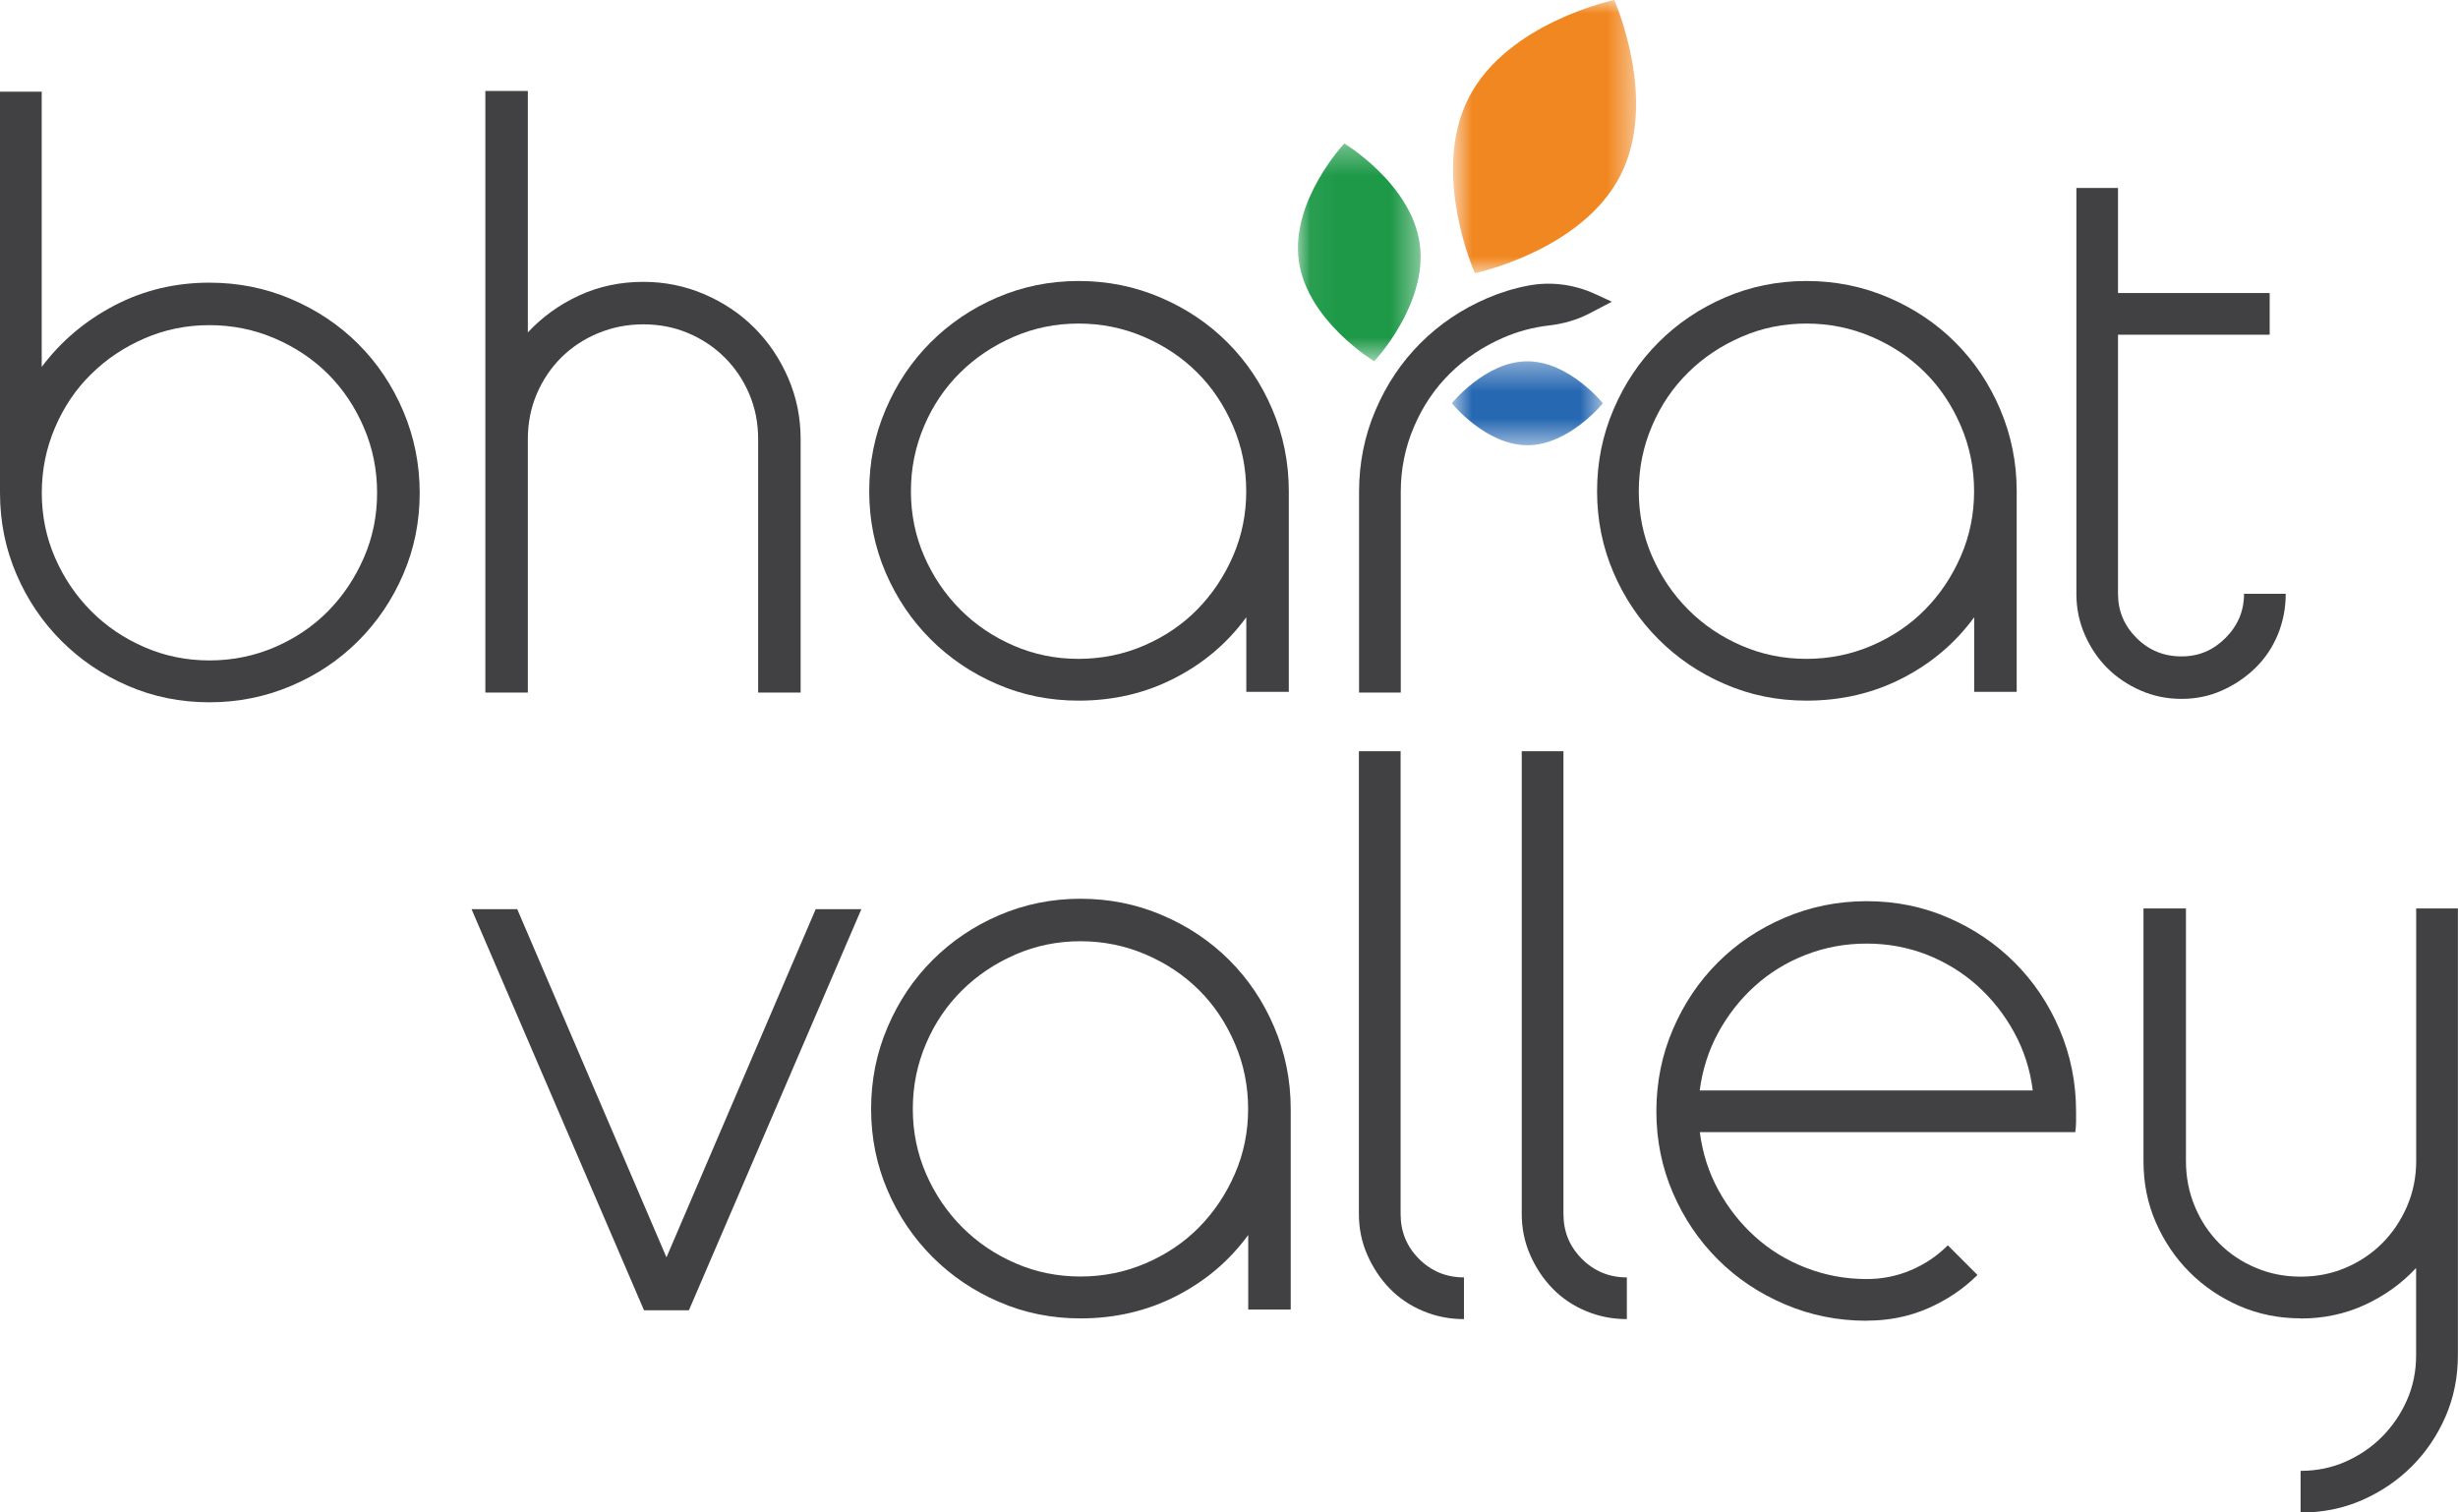
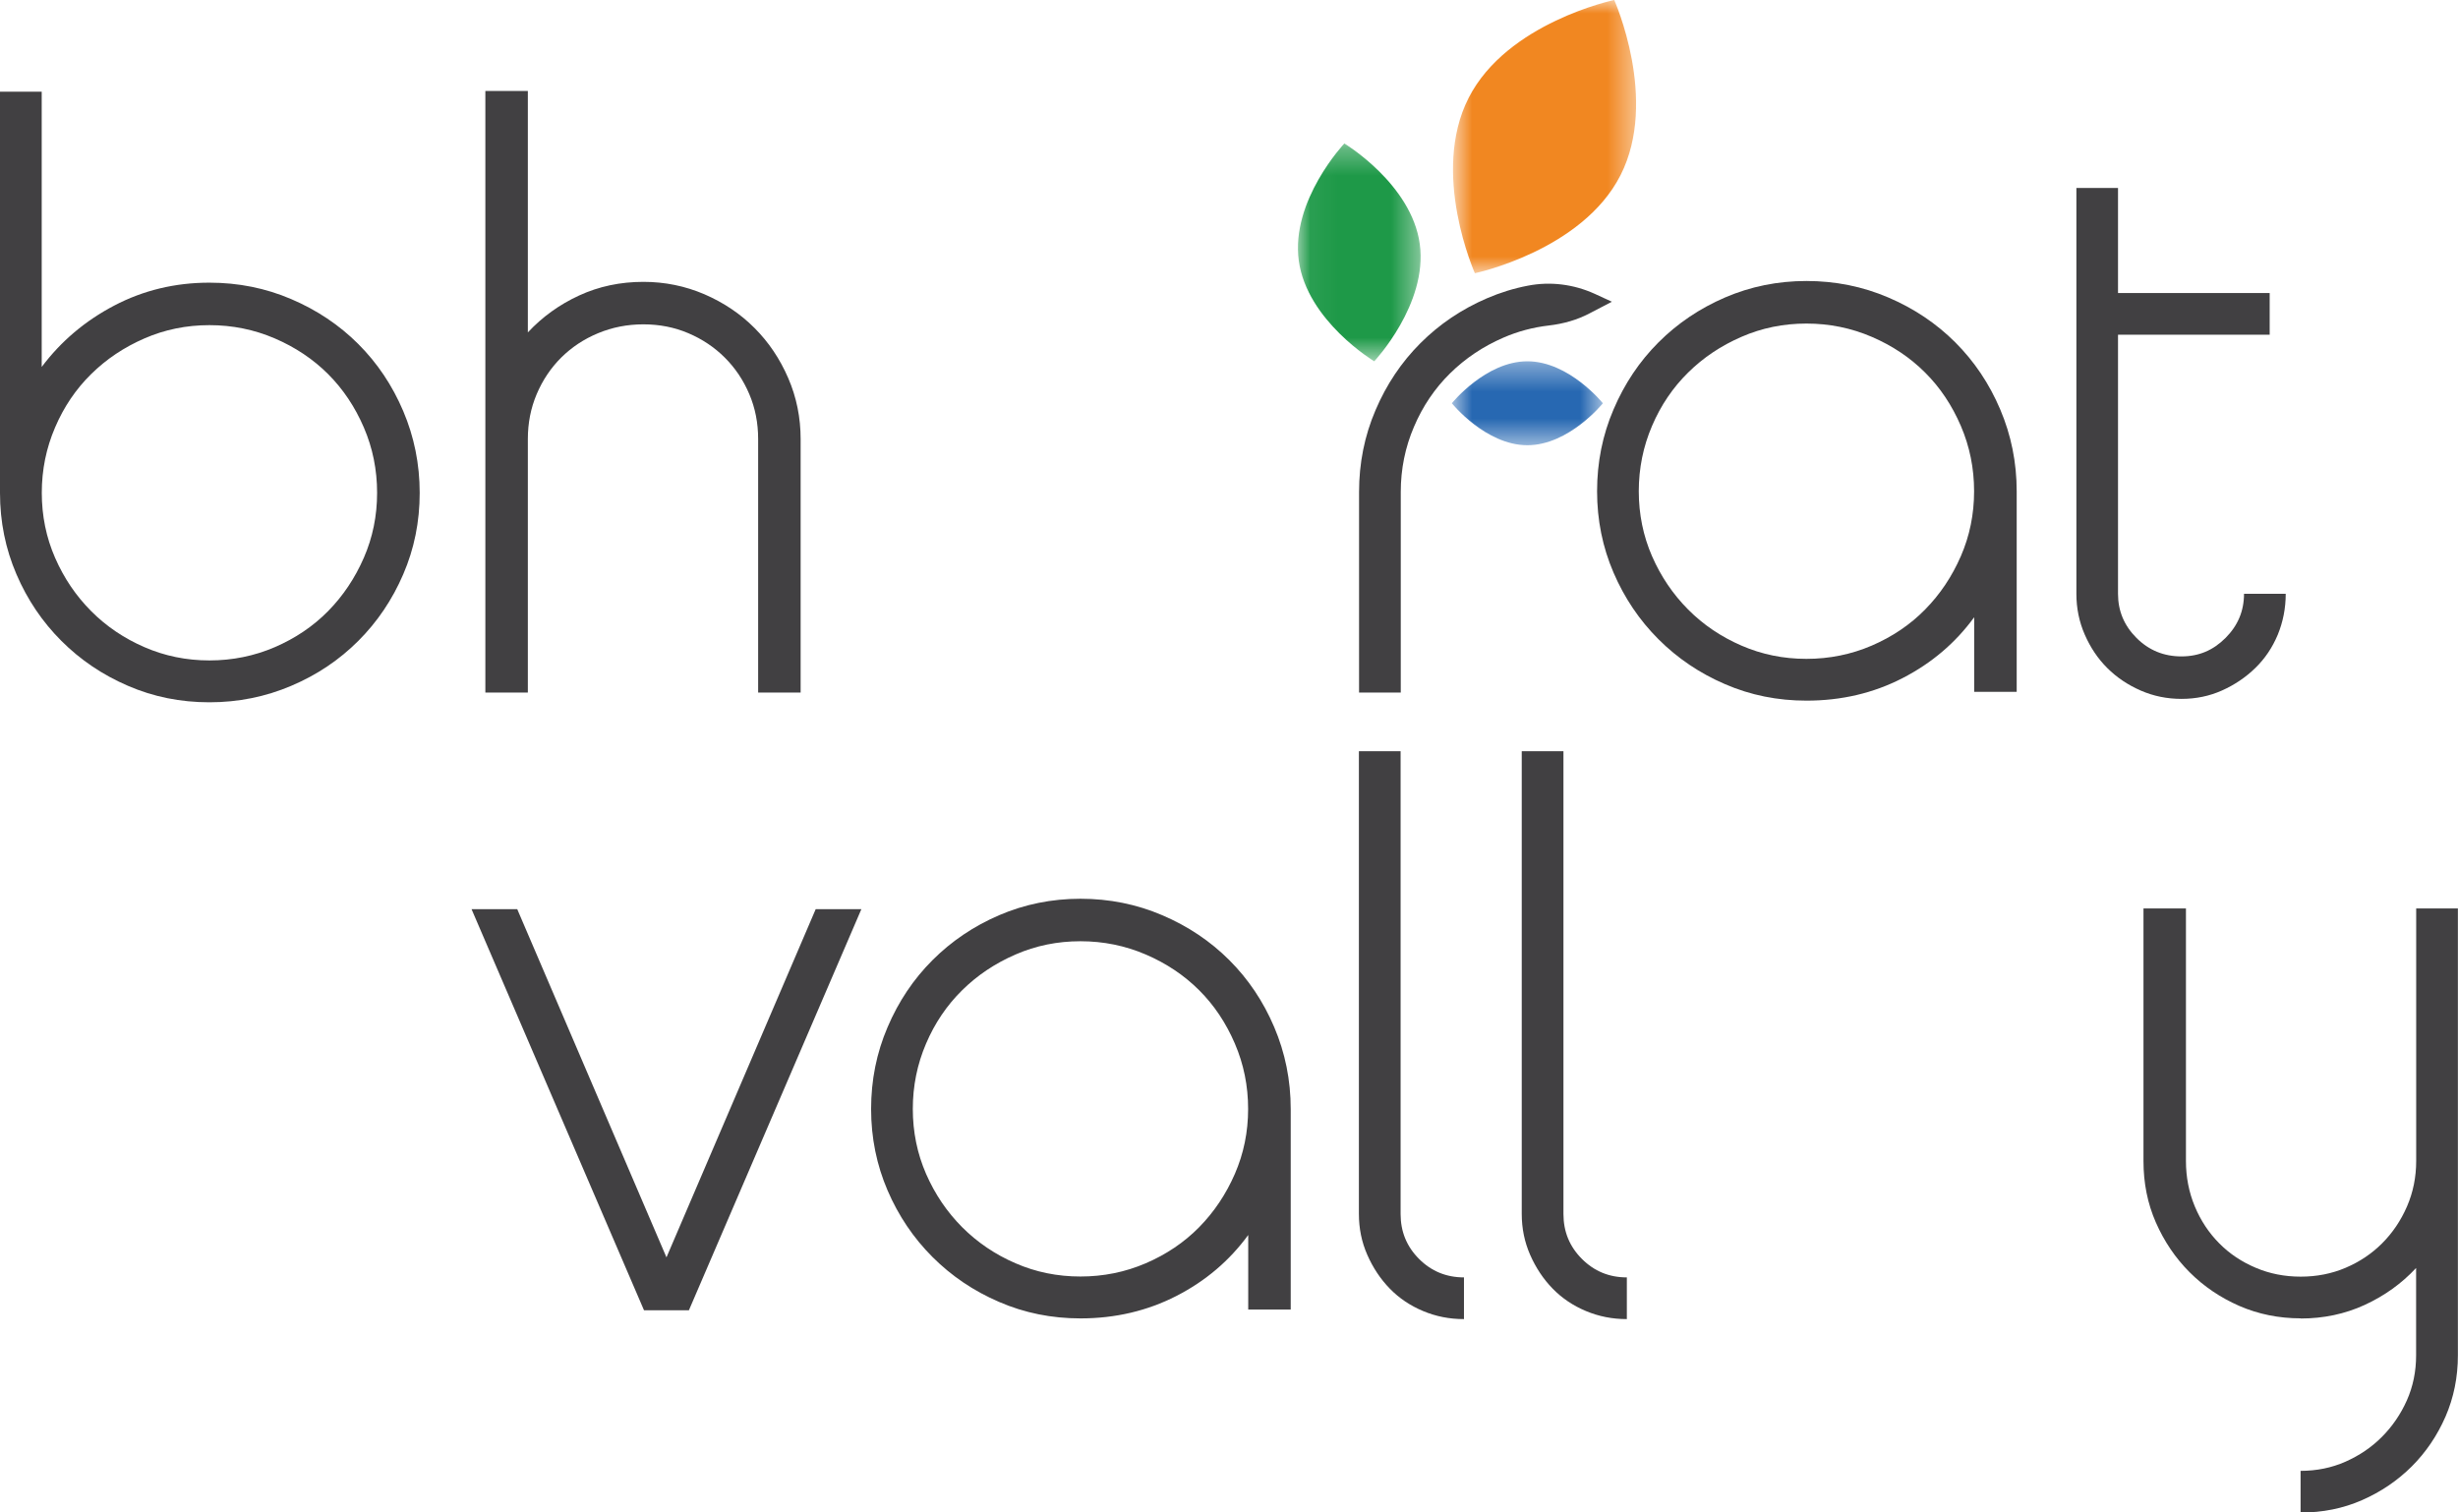
<svg xmlns="http://www.w3.org/2000/svg" width="91" height="56" viewBox="0 0 91 56" fill="none">
  <g clip-path="url(#clip0_671_21898)">
    <path d="M7.753 10.466C8.822 10.466 9.833 10.668 10.783 11.075C11.733 11.48 12.562 12.035 13.265 12.738C13.968 13.441 14.523 14.267 14.928 15.22C15.332 16.17 15.538 17.181 15.538 18.25C15.538 19.319 15.335 20.324 14.928 21.265C14.523 22.206 13.968 23.027 13.265 23.73C12.562 24.433 11.737 24.989 10.783 25.393C9.833 25.798 8.822 26.003 7.753 26.003C6.684 26.003 5.679 25.801 4.738 25.393C3.798 24.989 2.976 24.433 2.273 23.73C1.57 23.027 1.014 22.206 0.61 21.265C0.205 20.324 0 19.319 0 18.25V3.396H1.544V13.586C2.257 12.636 3.152 11.878 4.231 11.313C5.31 10.748 6.485 10.466 7.75 10.466M7.753 12.039C6.902 12.039 6.1 12.202 5.348 12.53C4.594 12.857 3.936 13.297 3.374 13.852C2.809 14.408 2.363 15.066 2.039 15.827C1.711 16.591 1.547 17.396 1.547 18.247C1.547 19.098 1.711 19.901 2.039 20.652C2.366 21.403 2.812 22.061 3.374 22.626C3.936 23.191 4.597 23.637 5.348 23.962C6.1 24.289 6.902 24.453 7.753 24.453C8.604 24.453 9.413 24.289 10.173 23.962C10.934 23.634 11.595 23.188 12.148 22.626C12.703 22.061 13.143 21.403 13.47 20.652C13.798 19.901 13.961 19.098 13.961 18.247C13.961 17.396 13.798 16.587 13.47 15.827C13.143 15.066 12.703 14.408 12.148 13.852C11.592 13.297 10.934 12.857 10.173 12.53C9.409 12.202 8.604 12.039 7.753 12.039Z" fill="#414042" />
    <path d="M23.821 10.436C24.614 10.436 25.365 10.59 26.078 10.895C26.791 11.204 27.41 11.618 27.933 12.144C28.457 12.667 28.874 13.287 29.182 14C29.49 14.712 29.641 15.467 29.641 16.256V25.643H28.068V16.256C28.068 15.662 27.959 15.107 27.741 14.594C27.523 14.08 27.221 13.627 26.835 13.242C26.45 12.857 25.998 12.555 25.484 12.337C24.97 12.118 24.415 12.009 23.821 12.009C23.227 12.009 22.669 12.118 22.142 12.337C21.616 12.555 21.163 12.857 20.774 13.242C20.389 13.627 20.087 14.08 19.869 14.594C19.651 15.11 19.542 15.662 19.542 16.256V25.643H17.969V3.367H19.542V12.308C20.078 11.733 20.71 11.277 21.442 10.94C22.174 10.603 22.967 10.436 23.818 10.436" fill="#414042" />
-     <path d="M39.929 10.404C40.998 10.404 42.01 10.607 42.96 11.014C43.91 11.419 44.738 11.974 45.441 12.677C46.144 13.38 46.7 14.205 47.104 15.159C47.509 16.109 47.714 17.12 47.714 18.189V25.615H46.141V22.854C45.448 23.804 44.562 24.558 43.483 25.111C42.404 25.666 41.22 25.942 39.932 25.942C38.864 25.942 37.859 25.74 36.918 25.332C35.977 24.928 35.156 24.372 34.453 23.669C33.749 22.966 33.194 22.144 32.79 21.204C32.385 20.263 32.18 19.258 32.18 18.189C32.18 17.12 32.382 16.109 32.79 15.159C33.194 14.209 33.749 13.38 34.453 12.677C35.156 11.974 35.977 11.419 36.918 11.014C37.859 10.61 38.864 10.404 39.932 10.404M39.929 11.98C39.079 11.98 38.276 12.144 37.525 12.472C36.77 12.799 36.112 13.239 35.55 13.794C34.986 14.35 34.539 15.008 34.215 15.769C33.888 16.533 33.724 17.338 33.724 18.189C33.724 19.04 33.888 19.843 34.215 20.594C34.542 21.345 34.989 22.003 35.55 22.568C36.112 23.133 36.774 23.579 37.525 23.904C38.276 24.231 39.079 24.395 39.929 24.395C40.78 24.395 41.589 24.231 42.35 23.904C43.111 23.576 43.772 23.13 44.324 22.568C44.88 22.003 45.319 21.345 45.647 20.594C45.974 19.843 46.138 19.04 46.138 18.189C46.138 17.338 45.974 16.529 45.647 15.769C45.319 15.008 44.88 14.347 44.324 13.794C43.769 13.239 43.111 12.799 42.35 12.472C41.586 12.144 40.78 11.98 39.929 11.98Z" fill="#414042" />
    <path d="M51.859 25.643H50.315V18.218C50.315 17.149 50.517 16.138 50.924 15.188C51.329 14.237 51.884 13.409 52.587 12.706C53.29 12.003 54.112 11.448 55.053 11.043C55.538 10.835 56.042 10.677 56.562 10.578C57.396 10.414 58.263 10.526 59.04 10.879L59.676 11.172L58.844 11.605C58.379 11.849 57.871 11.99 57.348 12.051C56.761 12.119 56.199 12.266 55.66 12.501C54.905 12.828 54.25 13.268 53.685 13.823C53.12 14.379 52.674 15.037 52.35 15.798C52.022 16.562 51.859 17.367 51.859 18.218V25.643Z" fill="#414042" />
    <path d="M66.877 10.404C67.946 10.404 68.957 10.607 69.907 11.014C70.857 11.419 71.686 11.974 72.389 12.677C73.092 13.38 73.647 14.205 74.052 15.159C74.456 16.109 74.662 17.12 74.662 18.189V25.615H73.088V22.854C72.395 23.804 71.509 24.558 70.43 25.111C69.352 25.666 68.167 25.942 66.88 25.942C65.811 25.942 64.806 25.74 63.865 25.332C62.925 24.928 62.103 24.372 61.4 23.669C60.697 22.966 60.141 22.144 59.737 21.204C59.332 20.263 59.127 19.258 59.127 18.189C59.127 17.12 59.329 16.109 59.737 15.159C60.141 14.209 60.697 13.38 61.4 12.677C62.103 11.974 62.925 11.419 63.865 11.014C64.806 10.61 65.811 10.404 66.88 10.404M66.877 11.98C66.026 11.98 65.223 12.144 64.472 12.472C63.718 12.799 63.059 13.239 62.498 13.794C61.933 14.35 61.486 15.008 61.162 15.769C60.835 16.533 60.671 17.338 60.671 18.189C60.671 19.04 60.835 19.843 61.162 20.594C61.49 21.345 61.936 22.003 62.498 22.568C63.059 23.133 63.721 23.579 64.472 23.904C65.223 24.231 66.026 24.395 66.877 24.395C67.727 24.395 68.536 24.231 69.297 23.904C70.058 23.576 70.719 23.13 71.271 22.568C71.827 22.003 72.267 21.345 72.594 20.594C72.921 19.843 73.085 19.04 73.085 18.189C73.085 17.338 72.921 16.529 72.594 15.769C72.267 15.008 71.827 14.347 71.271 13.794C70.716 13.239 70.058 12.799 69.297 12.472C68.533 12.144 67.727 11.98 66.877 11.98Z" fill="#414042" />
    <path d="M76.869 6.959H78.413V10.85H84.028V12.394H78.413V21.986C78.413 22.622 78.641 23.164 79.097 23.62C79.553 24.076 80.108 24.304 80.76 24.304C81.412 24.304 81.938 24.076 82.394 23.62C82.85 23.164 83.078 22.622 83.078 21.986H84.622C84.622 22.522 84.522 23.026 84.327 23.502C84.128 23.977 83.852 24.388 83.495 24.734C83.139 25.081 82.728 25.357 82.262 25.566C81.797 25.774 81.296 25.877 80.763 25.877C80.23 25.877 79.723 25.774 79.248 25.566C78.773 25.357 78.362 25.081 78.015 24.734C77.668 24.388 77.392 23.977 77.184 23.502C76.975 23.026 76.872 22.522 76.872 21.986V6.959H76.869Z" fill="#414042" />
    <path d="M31.89 33.662L25.505 48.513H23.842L17.457 33.662H19.149L24.674 46.555L30.199 33.662H31.89Z" fill="#414042" />
    <path d="M40 33.277C41.069 33.277 42.08 33.48 43.03 33.887C43.98 34.292 44.809 34.847 45.512 35.55C46.215 36.253 46.77 37.078 47.175 38.032C47.579 38.982 47.785 39.993 47.785 41.062V48.488H46.212V45.727C45.518 46.677 44.632 47.431 43.553 47.984C42.475 48.536 41.29 48.815 40.003 48.815C38.934 48.815 37.929 48.613 36.988 48.205C36.048 47.801 35.226 47.245 34.523 46.542C33.82 45.839 33.264 45.017 32.86 44.077C32.456 43.136 32.25 42.131 32.25 41.062C32.25 39.993 32.452 38.982 32.86 38.032C33.264 37.081 33.82 36.253 34.523 35.55C35.226 34.847 36.048 34.292 36.988 33.887C37.929 33.483 38.934 33.277 40.003 33.277M40 34.85C39.149 34.85 38.346 35.014 37.595 35.342C36.841 35.669 36.183 36.109 35.621 36.664C35.056 37.22 34.61 37.878 34.285 38.639C33.958 39.403 33.794 40.208 33.794 41.059C33.794 41.91 33.958 42.712 34.285 43.464C34.613 44.215 35.059 44.873 35.621 45.438C36.186 46.003 36.844 46.449 37.595 46.773C38.346 47.101 39.149 47.264 40 47.264C40.85 47.264 41.659 47.101 42.42 46.773C43.181 46.446 43.842 46 44.395 45.438C44.95 44.873 45.39 44.215 45.717 43.464C46.044 42.712 46.208 41.91 46.208 41.059C46.208 40.208 46.044 39.399 45.717 38.639C45.39 37.878 44.95 37.216 44.395 36.664C43.839 36.109 43.181 35.669 42.42 35.342C41.656 35.014 40.85 34.85 40 34.85Z" fill="#414042" />
    <path d="M50.309 27.814H51.853V44.95C51.853 45.605 52.081 46.157 52.536 46.613C52.992 47.069 53.548 47.297 54.199 47.297V48.841C53.663 48.841 53.159 48.742 52.684 48.542C52.209 48.343 51.798 48.067 51.452 47.711C51.105 47.355 50.829 46.937 50.62 46.462C50.411 45.987 50.309 45.483 50.309 44.947V27.811V27.814Z" fill="#414042" />
    <path d="M56.338 27.814H57.882V44.95C57.882 45.605 58.11 46.157 58.566 46.613C59.022 47.069 59.577 47.297 60.229 47.297V48.841C59.693 48.841 59.189 48.742 58.714 48.542C58.238 48.343 57.828 48.067 57.481 47.711C57.134 47.355 56.858 46.937 56.649 46.462C56.441 45.987 56.338 45.483 56.338 44.947V27.811V27.814Z" fill="#414042" />
-     <path d="M69.107 48.902C68.038 48.902 67.027 48.699 66.077 48.292C65.126 47.887 64.298 47.332 63.595 46.629C62.892 45.926 62.337 45.104 61.932 44.163C61.528 43.223 61.322 42.218 61.322 41.149C61.322 40.08 61.525 39.069 61.932 38.118C62.337 37.168 62.892 36.343 63.595 35.64C64.298 34.937 65.126 34.382 66.077 33.977C67.027 33.573 68.038 33.367 69.107 33.367C70.176 33.367 71.181 33.569 72.122 33.977C73.062 34.382 73.884 34.937 74.587 35.64C75.29 36.343 75.846 37.168 76.25 38.118C76.654 39.069 76.86 40.08 76.86 41.149V41.534C76.86 41.653 76.85 41.781 76.831 41.919H62.931C63.03 42.693 63.258 43.406 63.614 44.057C63.971 44.712 64.42 45.287 64.966 45.781C65.512 46.276 66.138 46.661 66.854 46.94C67.566 47.216 68.317 47.358 69.11 47.358C69.685 47.358 70.228 47.248 70.744 47.03C71.258 46.812 71.714 46.507 72.112 46.109L73.21 47.207C72.693 47.72 72.086 48.131 71.383 48.439C70.68 48.748 69.923 48.898 69.11 48.898M75.258 40.375C75.159 39.602 74.931 38.889 74.574 38.237C74.218 37.582 73.769 37.011 73.223 36.513C72.677 36.019 72.054 35.634 71.351 35.354C70.648 35.078 69.9 34.937 69.107 34.937C68.314 34.937 67.563 35.075 66.85 35.354C66.138 35.63 65.508 36.019 64.963 36.513C64.417 37.008 63.968 37.582 63.611 38.237C63.255 38.892 63.027 39.605 62.927 40.375H75.255H75.258Z" fill="#414042" />
    <path d="M85.179 48.813C84.367 48.813 83.609 48.659 82.906 48.354C82.203 48.046 81.59 47.632 81.063 47.105C80.54 46.582 80.123 45.965 79.814 45.262C79.506 44.559 79.356 43.802 79.356 42.989V33.635H80.928V42.989C80.928 43.583 81.038 44.145 81.256 44.669C81.474 45.192 81.776 45.648 82.161 46.036C82.546 46.425 82.996 46.723 83.513 46.941C84.026 47.16 84.582 47.269 85.176 47.269C85.77 47.269 86.325 47.16 86.839 46.941C87.352 46.723 87.805 46.421 88.19 46.036C88.575 45.651 88.884 45.195 89.112 44.669C89.339 44.145 89.452 43.583 89.452 42.989V33.635H90.996V50.181C90.996 50.993 90.842 51.75 90.537 52.453C90.229 53.156 89.814 53.77 89.288 54.296C88.762 54.819 88.148 55.237 87.445 55.545C86.742 55.853 85.985 56.004 85.172 56.004V54.46C85.766 54.46 86.322 54.347 86.835 54.12C87.349 53.892 87.802 53.587 88.187 53.198C88.572 52.81 88.88 52.36 89.108 51.847C89.336 51.333 89.449 50.778 89.449 50.184V46.948C88.916 47.522 88.28 47.978 87.548 48.315C86.816 48.652 86.023 48.819 85.172 48.819" fill="#414042" />
    <mask id="mask0_671_21898" style="mask-type:luminance" maskUnits="userSpaceOnUse" x="48" y="5" width="5" height="9">
      <path d="M52.595 5.312H48.053V13.377H52.595V5.312Z" fill="white" />
    </mask>
    <g mask="url(#mask0_671_21898)">
      <path d="M48.084 9.653C47.779 7.425 49.77 5.312 49.77 5.312C49.77 5.312 52.258 6.808 52.563 9.036C52.868 11.264 50.877 13.377 50.877 13.377C50.877 13.377 48.389 11.881 48.084 9.653Z" fill="#1E9948" />
    </g>
    <mask id="mask1_671_21898" style="mask-type:luminance" maskUnits="userSpaceOnUse" x="53" y="13" width="7" height="4">
      <path d="M59.346 13.377H53.75V16.485H59.346V13.377Z" fill="white" />
    </mask>
    <g mask="url(#mask1_671_21898)">
      <path d="M56.546 13.377C58.09 13.377 59.342 14.931 59.342 14.931C59.342 14.931 58.09 16.485 56.546 16.485C55.002 16.485 53.75 14.931 53.75 14.931C53.75 14.931 55.002 13.377 56.546 13.377Z" fill="#2768B2" />
    </g>
    <mask id="mask2_671_21898" style="mask-type:luminance" maskUnits="userSpaceOnUse" x="53" y="0" width="8" height="11">
      <path d="M60.57 0H53.793V10.116H60.57V0Z" fill="white" />
    </mask>
    <g mask="url(#mask2_671_21898)">
      <path d="M59.993 6.491C61.418 3.698 59.762 0 59.762 0C59.762 0 55.797 0.831 54.372 3.624C52.946 6.417 54.603 10.116 54.603 10.116C54.603 10.116 58.568 9.284 59.993 6.491Z" fill="#F18721" />
    </g>
  </g>
  <defs>
    <clipPath id="clip0_671_21898">
      <rect width="91.002" height="56" fill="white" />
    </clipPath>
  </defs>
</svg>